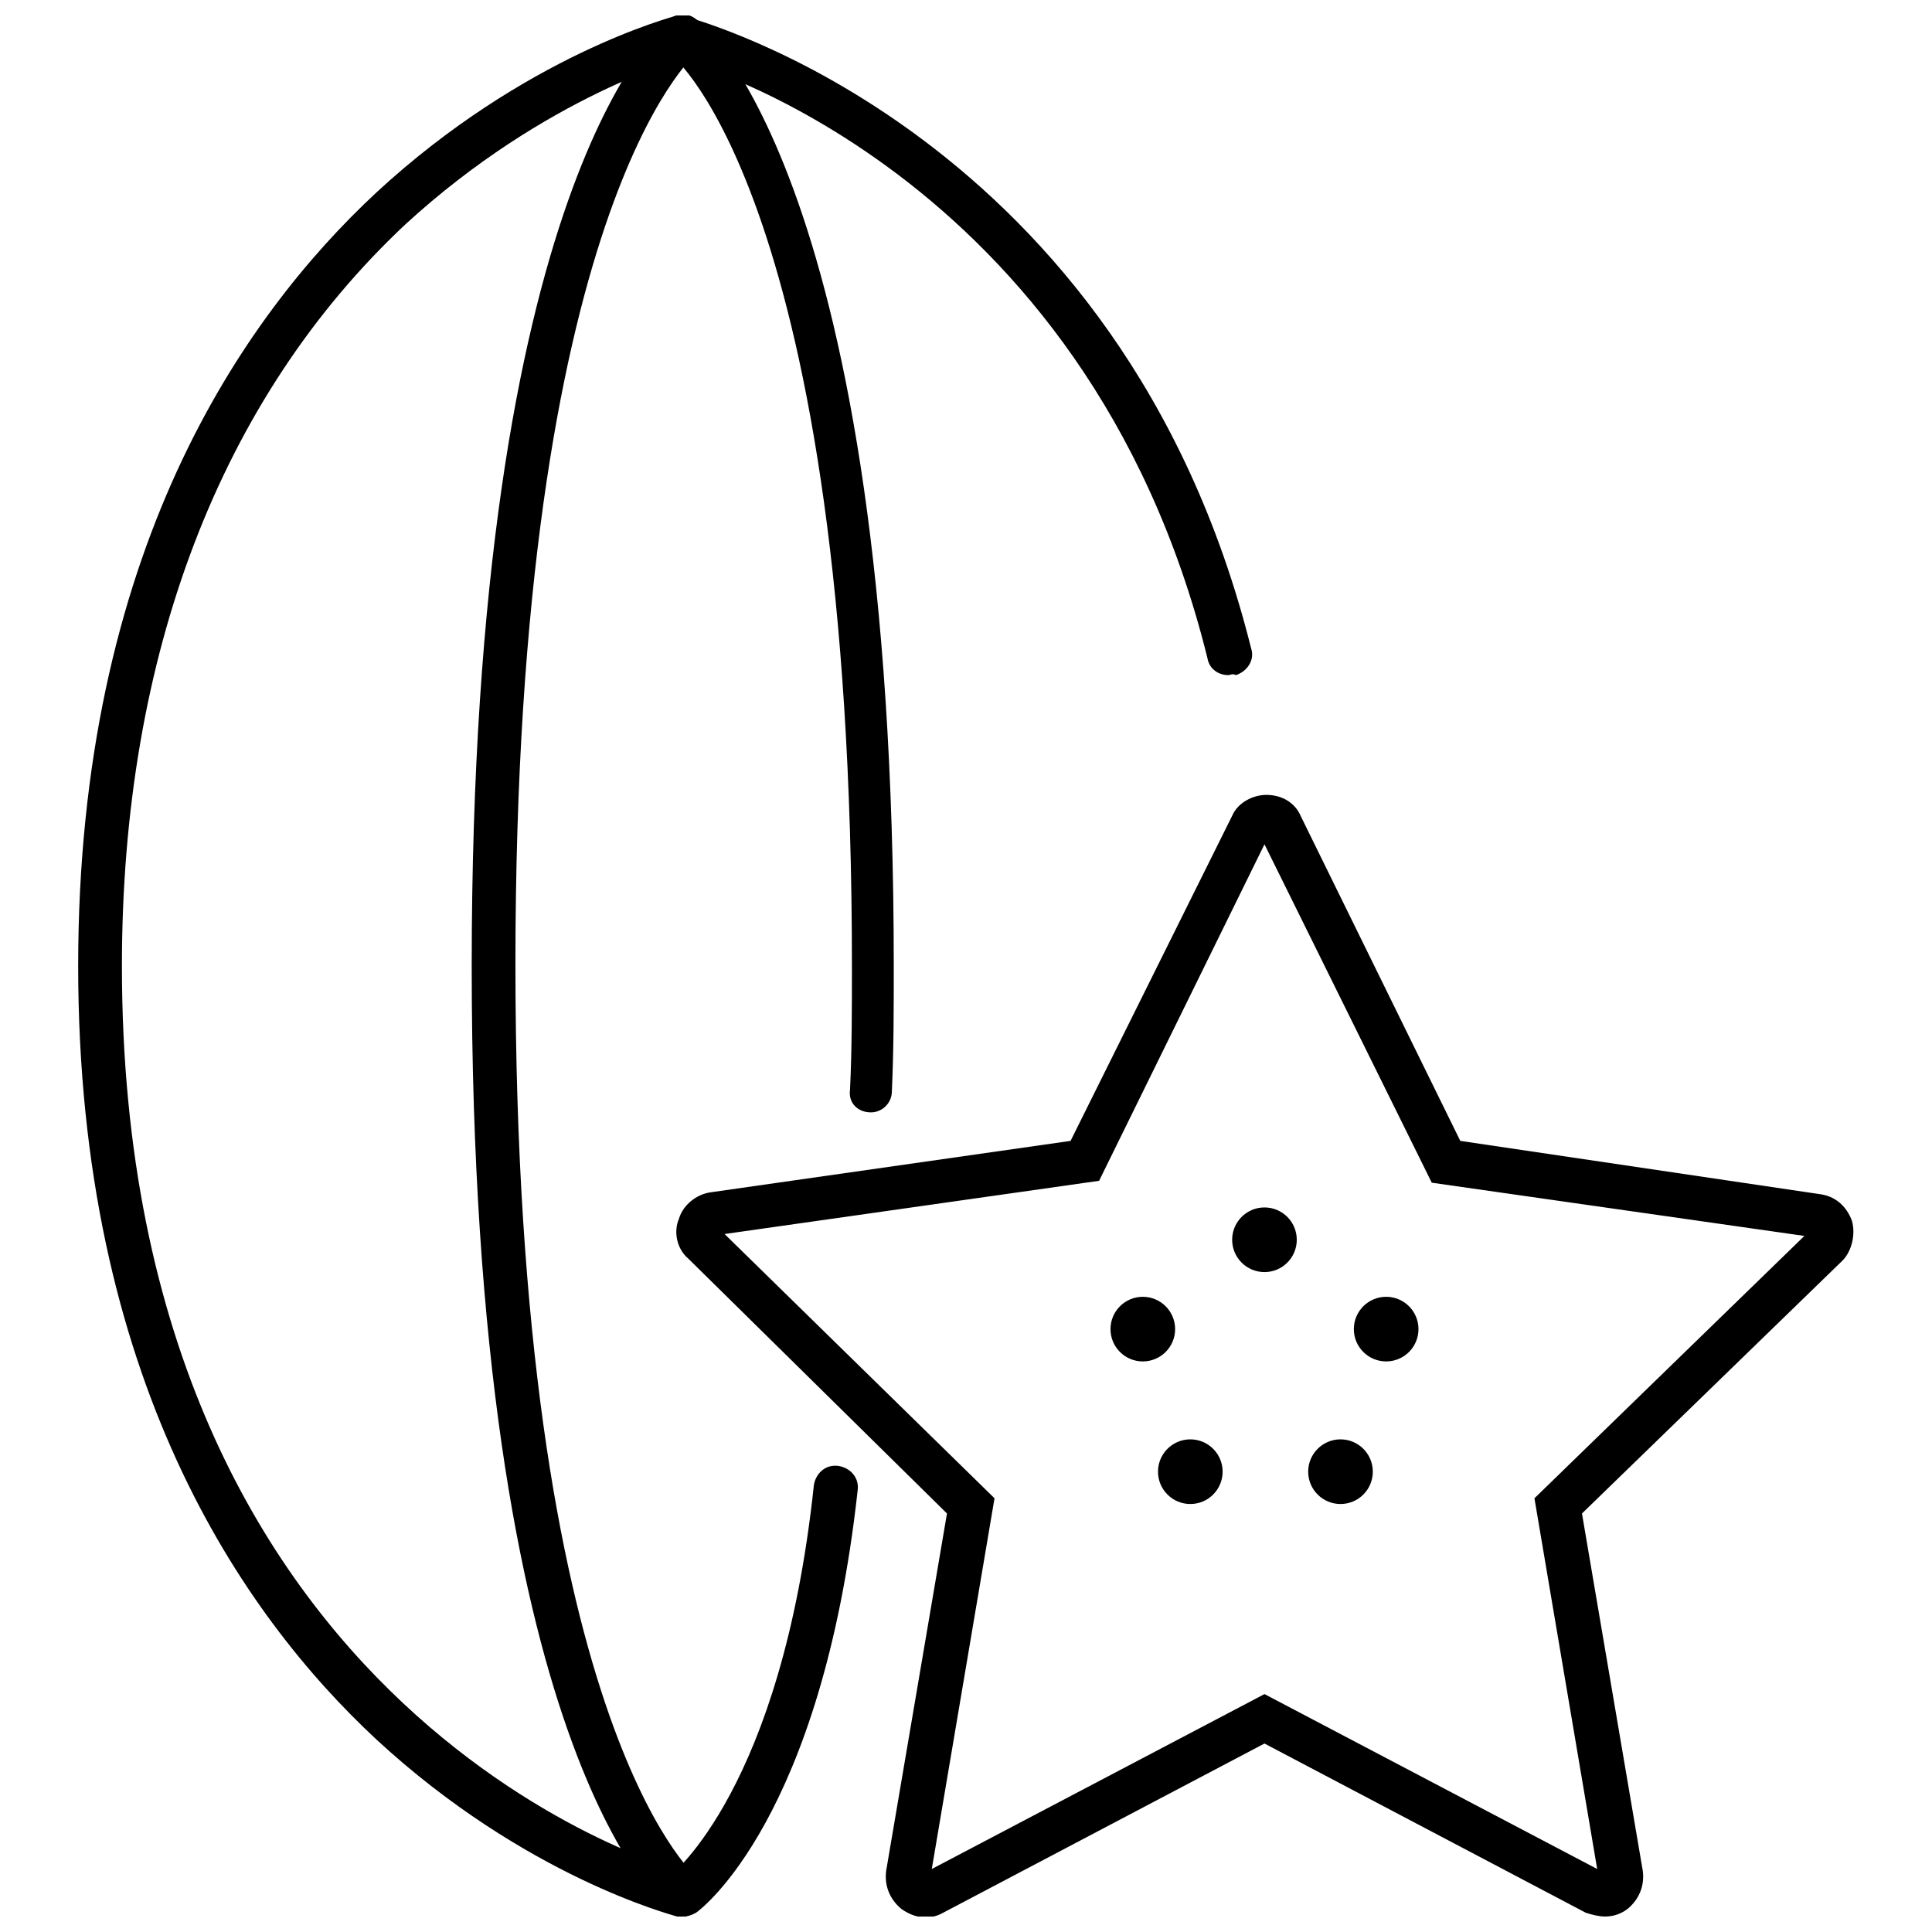
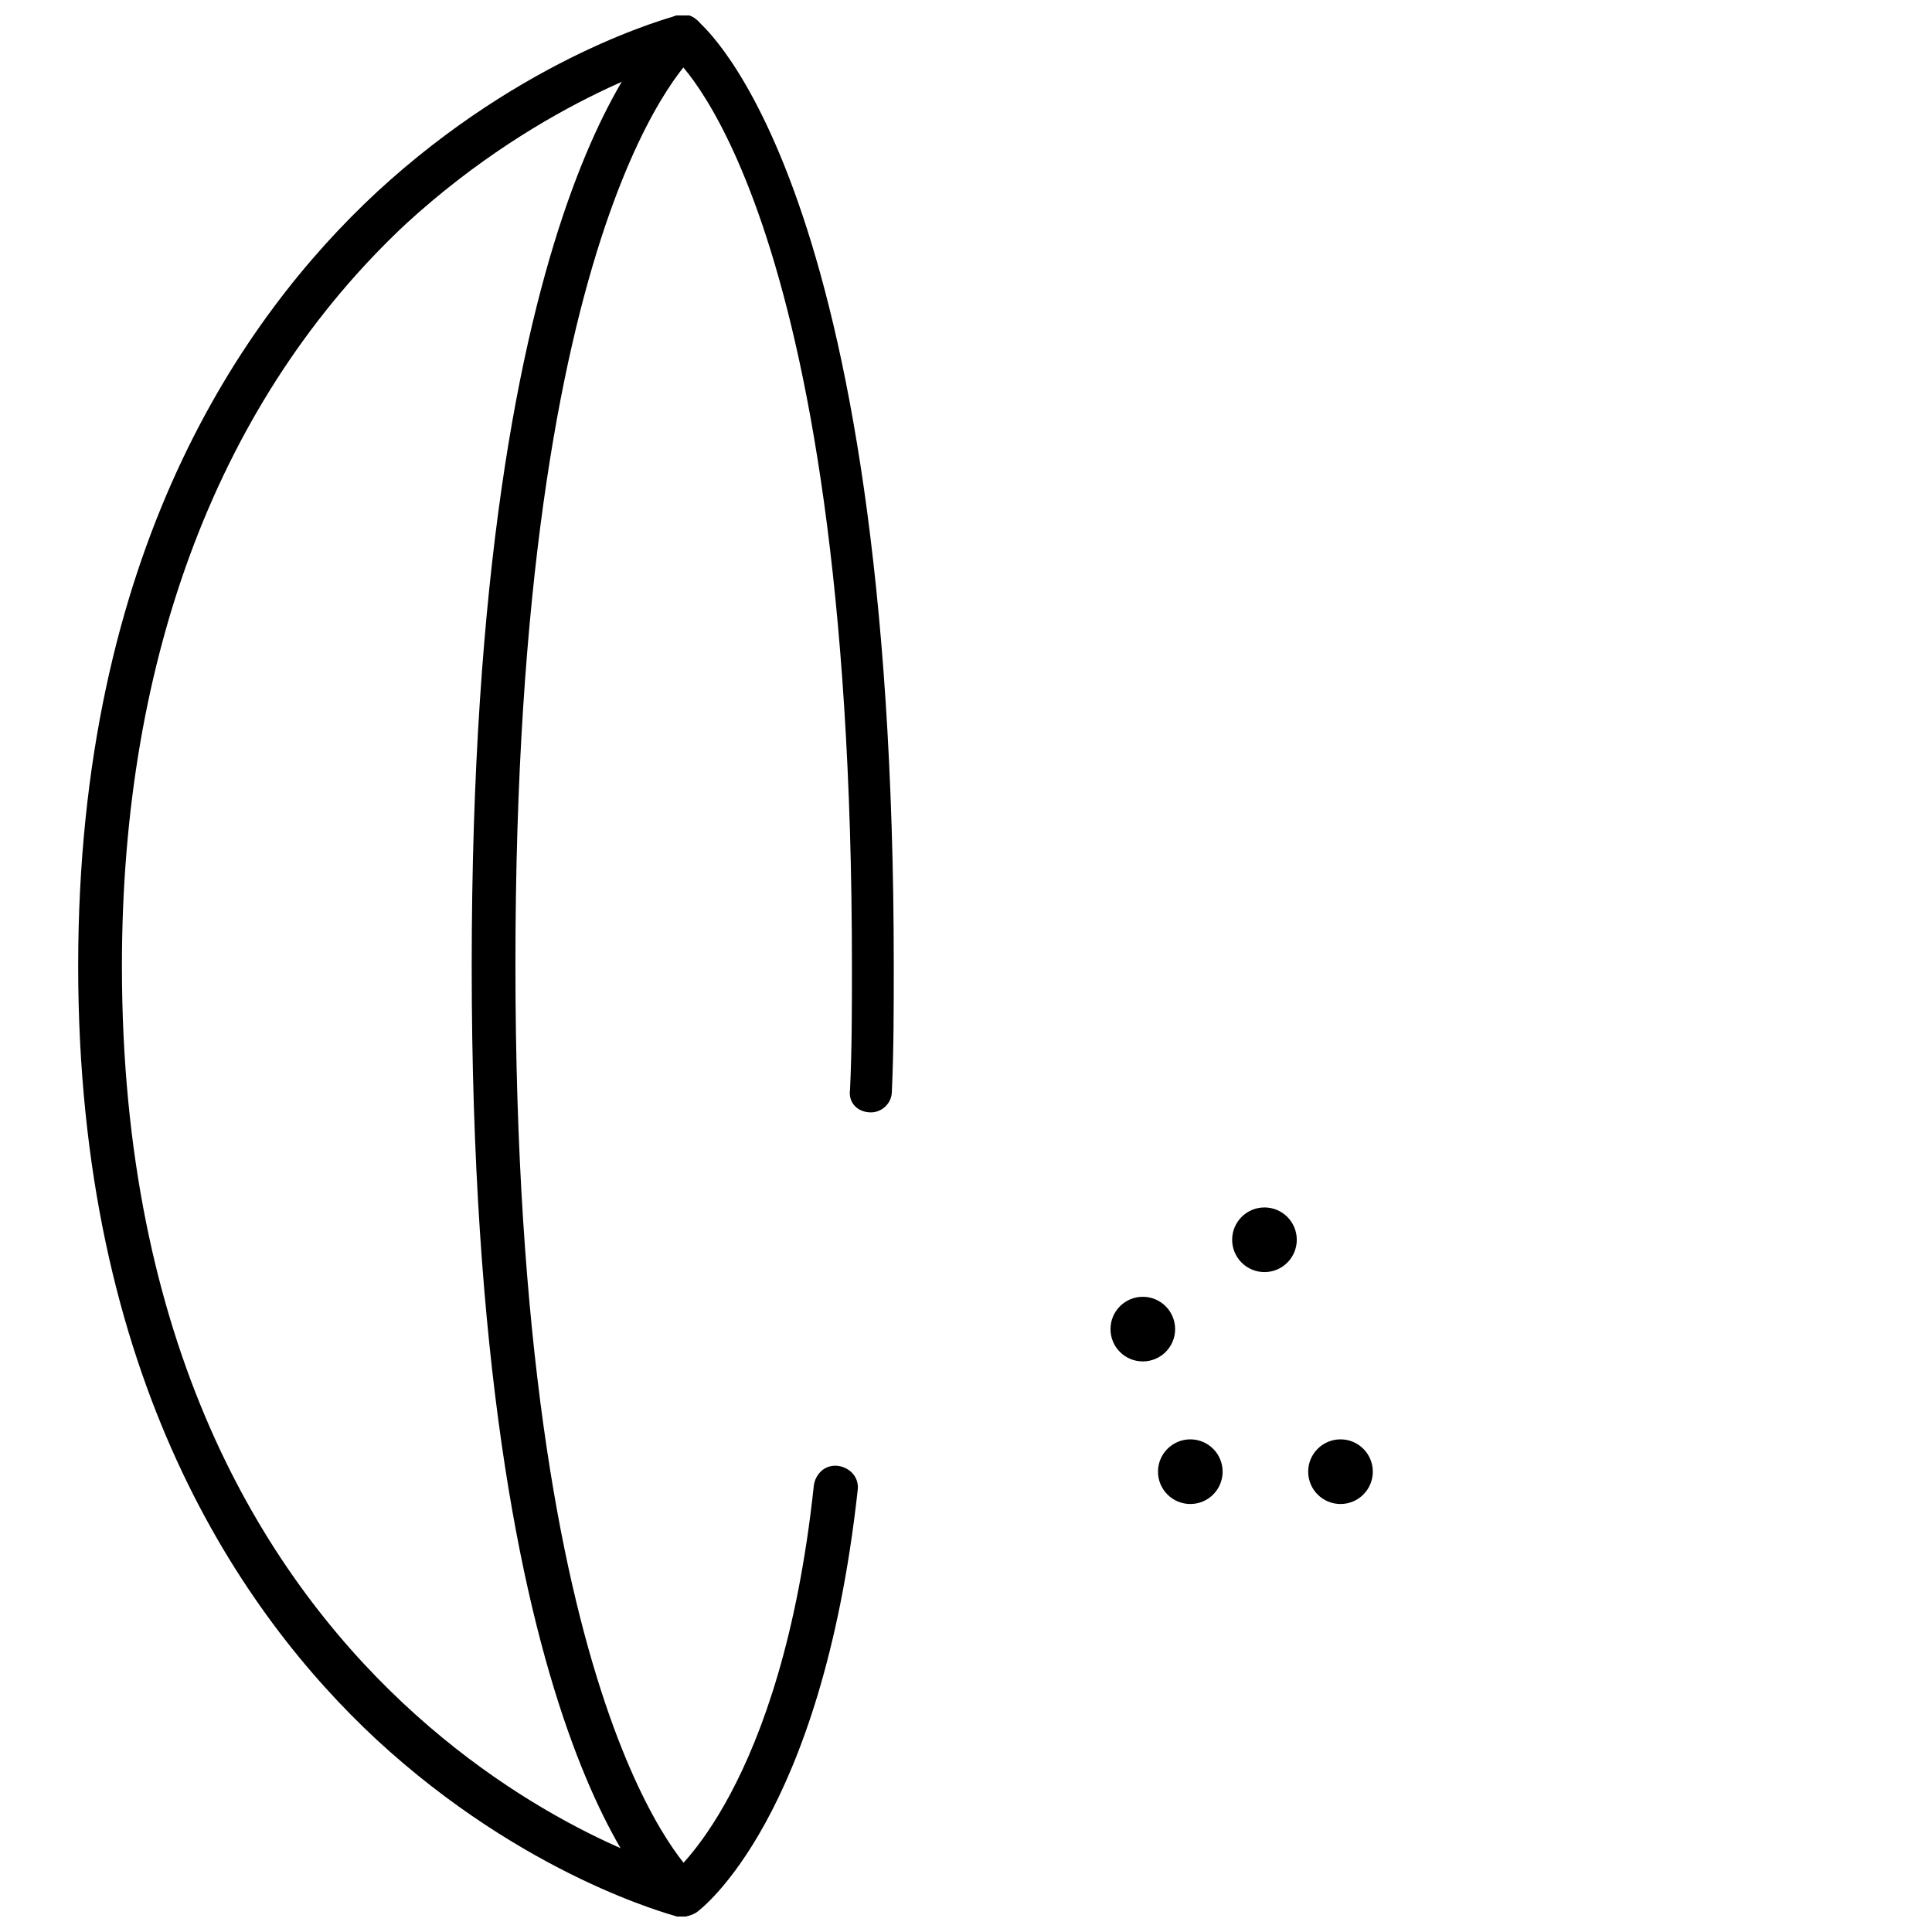
<svg xmlns="http://www.w3.org/2000/svg" width="800px" height="800px" version="1.1" viewBox="144 144 512 512">
  <defs>
    <clipPath id="f">
      <path d="m164 148.09h167v503.81h-167z" />
    </clipPath>
    <clipPath id="e">
-       <path d="m319 148.09h157v174.91h-157z" />
-     </clipPath>
+       </clipPath>
    <clipPath id="d">
      <path d="m269 148.09h62v503.81h-62z" />
    </clipPath>
    <clipPath id="c">
      <path d="m319 148.09h62v290.91h-62z" />
    </clipPath>
    <clipPath id="b">
      <path d="m319 532h53v119.9h-53z" />
    </clipPath>
    <clipPath id="a">
-       <path d="m323 354h313v297.9h-313z" />
-     </clipPath>
+       </clipPath>
  </defs>
  <g clip-path="url(#f)">
    <path d="m324.93 651.9h-1.512c-1.512-0.504-40.305-10.578-79.602-46.855-35.77-33.25-79.098-95.723-79.098-205.05 0-109.33 43.328-171.8 79.098-205.05 39.297-36.277 78.09-46.352 79.602-46.855 3.023-1.008 6.047 1.008 7.055 4.031 1.008 3.023-1.008 6.047-4.031 7.055-0.504 0-37.785 10.078-75.066 44.336-48.871 45.844-75.066 113.86-75.066 196.48 0 200.52 148.62 240.32 150.14 240.32 3.023 1.008 5.039 4.031 4.031 7.055-0.508 3.019-3.027 4.531-5.547 4.531z" />
  </g>
  <g clip-path="url(#e)">
    <path d="m469.52 322.91c-2.519 0-5.039-1.512-5.543-4.535-32.242-129.98-139.55-158.7-140.56-158.7-3.023-1.008-5.039-4.031-4.031-7.055 1.008-3.023 4.031-5.039 7.055-4.031 1.008 0.504 114.87 30.23 149.13 167.27 1.008 3.023-1.008 6.047-4.031 7.055-1.008-0.504-1.512 0-2.016 0z" />
  </g>
  <g clip-path="url(#d)">
    <path d="m324.93 651.9c-1.008 0-2.519-0.504-3.527-1.008-2.012-2.016-52.395-43.328-52.395-250.89 0-207.57 50.383-248.88 52.395-250.9 2.519-2.016 6.047-1.512 8.062 1.008s1.512 6.047-1.008 8.062c-0.504 0.504-47.863 41.312-47.863 241.32 0 200.01 47.359 241.32 47.863 241.83 2.519 2.016 3.023 5.543 1.008 8.062-1.008 1.508-3.023 2.516-4.535 2.516z" />
  </g>
  <g clip-path="url(#c)">
    <path d="m374.81 438.79c-3.527 0-6.047-2.519-5.543-6.047 0.504-10.578 0.504-21.664 0.504-32.746 0-202.03-47.359-241.32-47.863-241.32-2.519-2.016-3.023-5.543-1.008-8.062 2.016-2.519 5.543-3.023 8.062-1.008 1.512 1.512 51.895 42.824 51.895 250.39 0 11.082 0 22.168-0.504 33.25 0 3.023-2.519 5.543-5.543 5.543z" />
  </g>
  <g clip-path="url(#b)">
    <path d="m324.93 651.9c-2.016 0-3.527-1.008-4.535-2.519-2.016-2.519-1.512-6.047 1.008-8.062 0.504-0.504 29.727-23.176 38.289-103.79 0.504-3.023 3.023-5.543 6.551-5.039 3.023 0.504 5.543 3.023 5.039 6.551-9.574 86.656-41.312 110.84-42.824 111.85-1.008 0.504-2.519 1.008-3.527 1.008z" />
  </g>
  <g clip-path="url(#a)">
    <path d="m569.28 651.9c-1.512 0-3.527-0.504-5.039-1.008l-85.145-44.84-85.145 44.84c-3.527 2.016-7.559 1.512-11.082-1.008-3.023-2.519-4.535-6.047-4.031-10.078l16.121-94.715-68.516-67.508c-3.023-2.519-4.031-7.055-2.519-10.578 1.008-3.527 4.535-6.551 8.566-7.055l95.219-13.602 42.824-86.152c1.512-3.527 5.543-5.543 9.07-5.543 4.031 0 7.559 2.016 9.07 5.543l42.316 86.148 95.223 14.109c4.031 0.504 7.055 3.023 8.566 7.055 1.008 3.527 0 8.062-2.519 10.578l-69.023 67.004 16.121 94.715c0.504 4.031-1.008 7.559-4.031 10.078-2.016 1.512-4.031 2.016-6.047 2.016zm-233.26-180.87 71.539 70.031-16.625 98.242 88.168-46.352 88.168 46.352-16.629-98.242 71.539-69.527-98.746-14.105-44.336-89.68-43.828 89.176z" />
  </g>
  <path d="m487.66 472.55c0 4.731-3.832 8.566-8.562 8.566-4.731 0-8.566-3.836-8.566-8.566s3.836-8.566 8.566-8.566c4.731 0 8.562 3.836 8.562 8.566" />
  <path d="m468.01 534.01c0 4.731-3.832 8.566-8.562 8.566s-8.566-3.836-8.566-8.566 3.836-8.566 8.566-8.566 8.562 3.836 8.562 8.566" />
  <path d="m507.81 534.01c0 4.731-3.832 8.566-8.562 8.566s-8.566-3.836-8.566-8.566 3.836-8.566 8.566-8.566 8.562 3.836 8.562 8.566" />
-   <path d="m519.91 496.23c0 4.731-3.836 8.562-8.566 8.562-4.731 0-8.562-3.832-8.562-8.562 0-4.731 3.832-8.566 8.562-8.566 4.731 0 8.566 3.836 8.566 8.566" />
  <path d="m455.42 496.23c0 4.731-3.836 8.562-8.566 8.562-4.731 0-8.562-3.832-8.562-8.562 0-4.731 3.832-8.566 8.562-8.566 4.731 0 8.566 3.836 8.566 8.566" />
</svg>